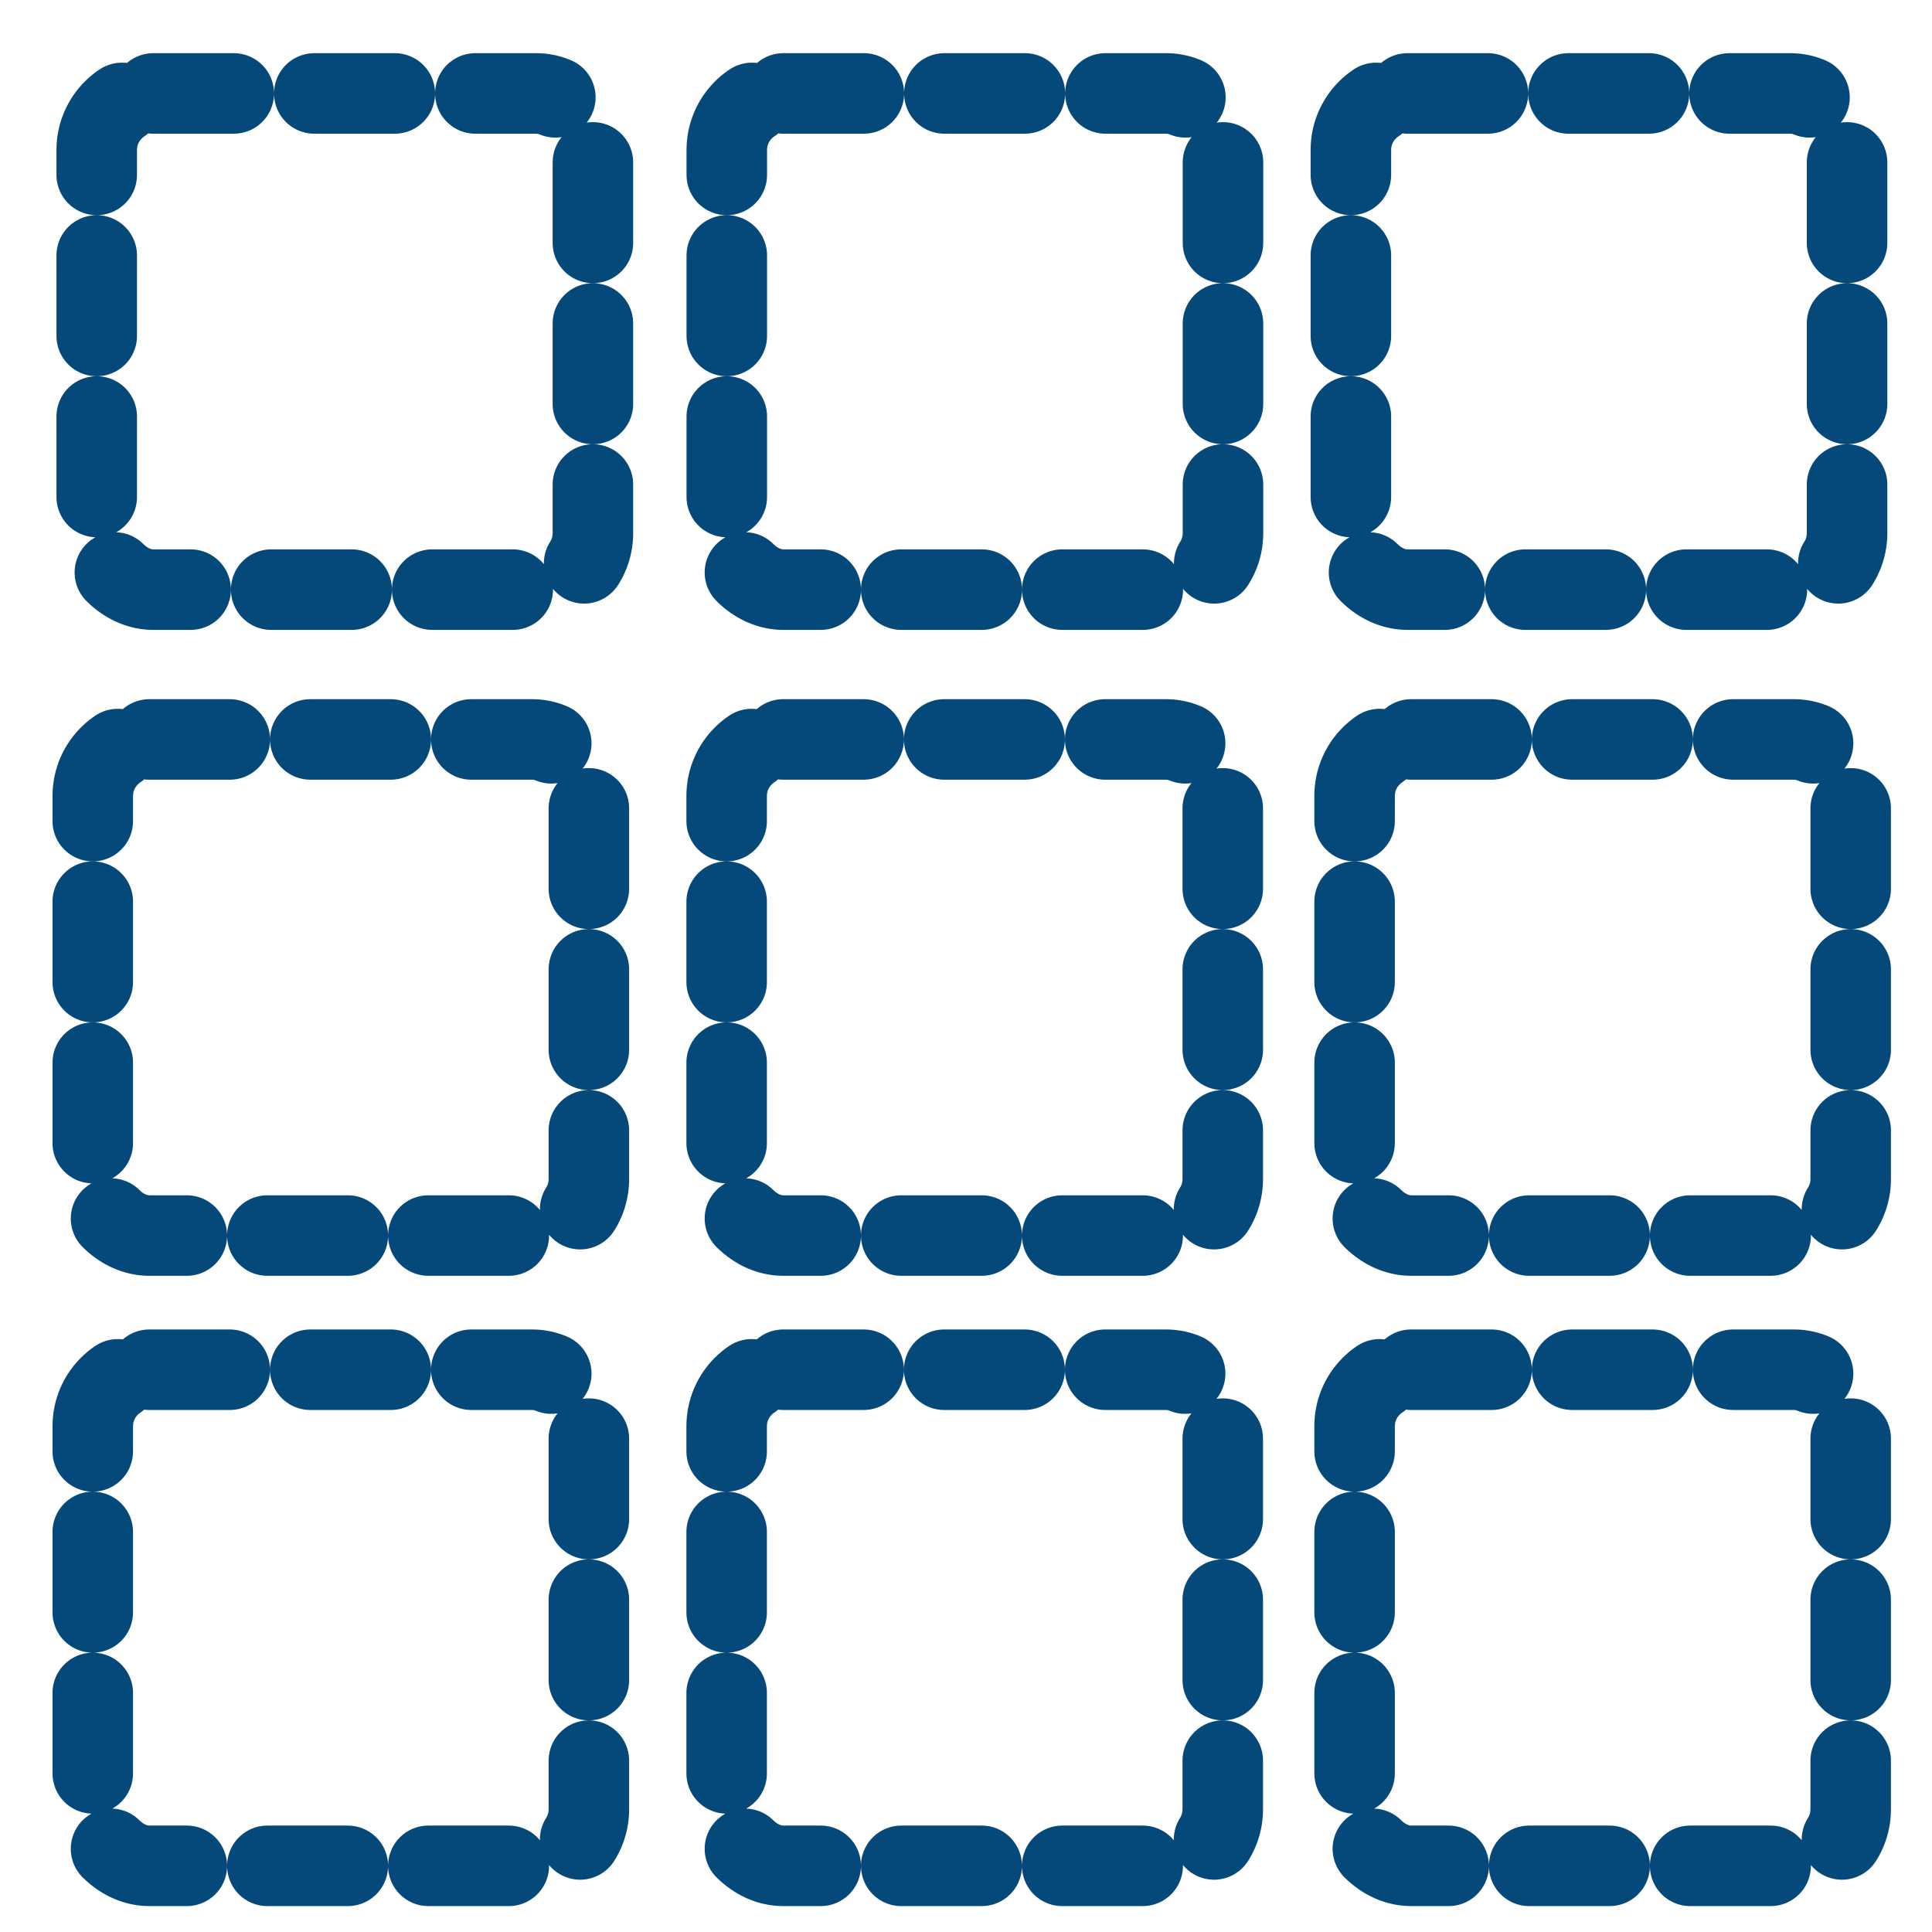
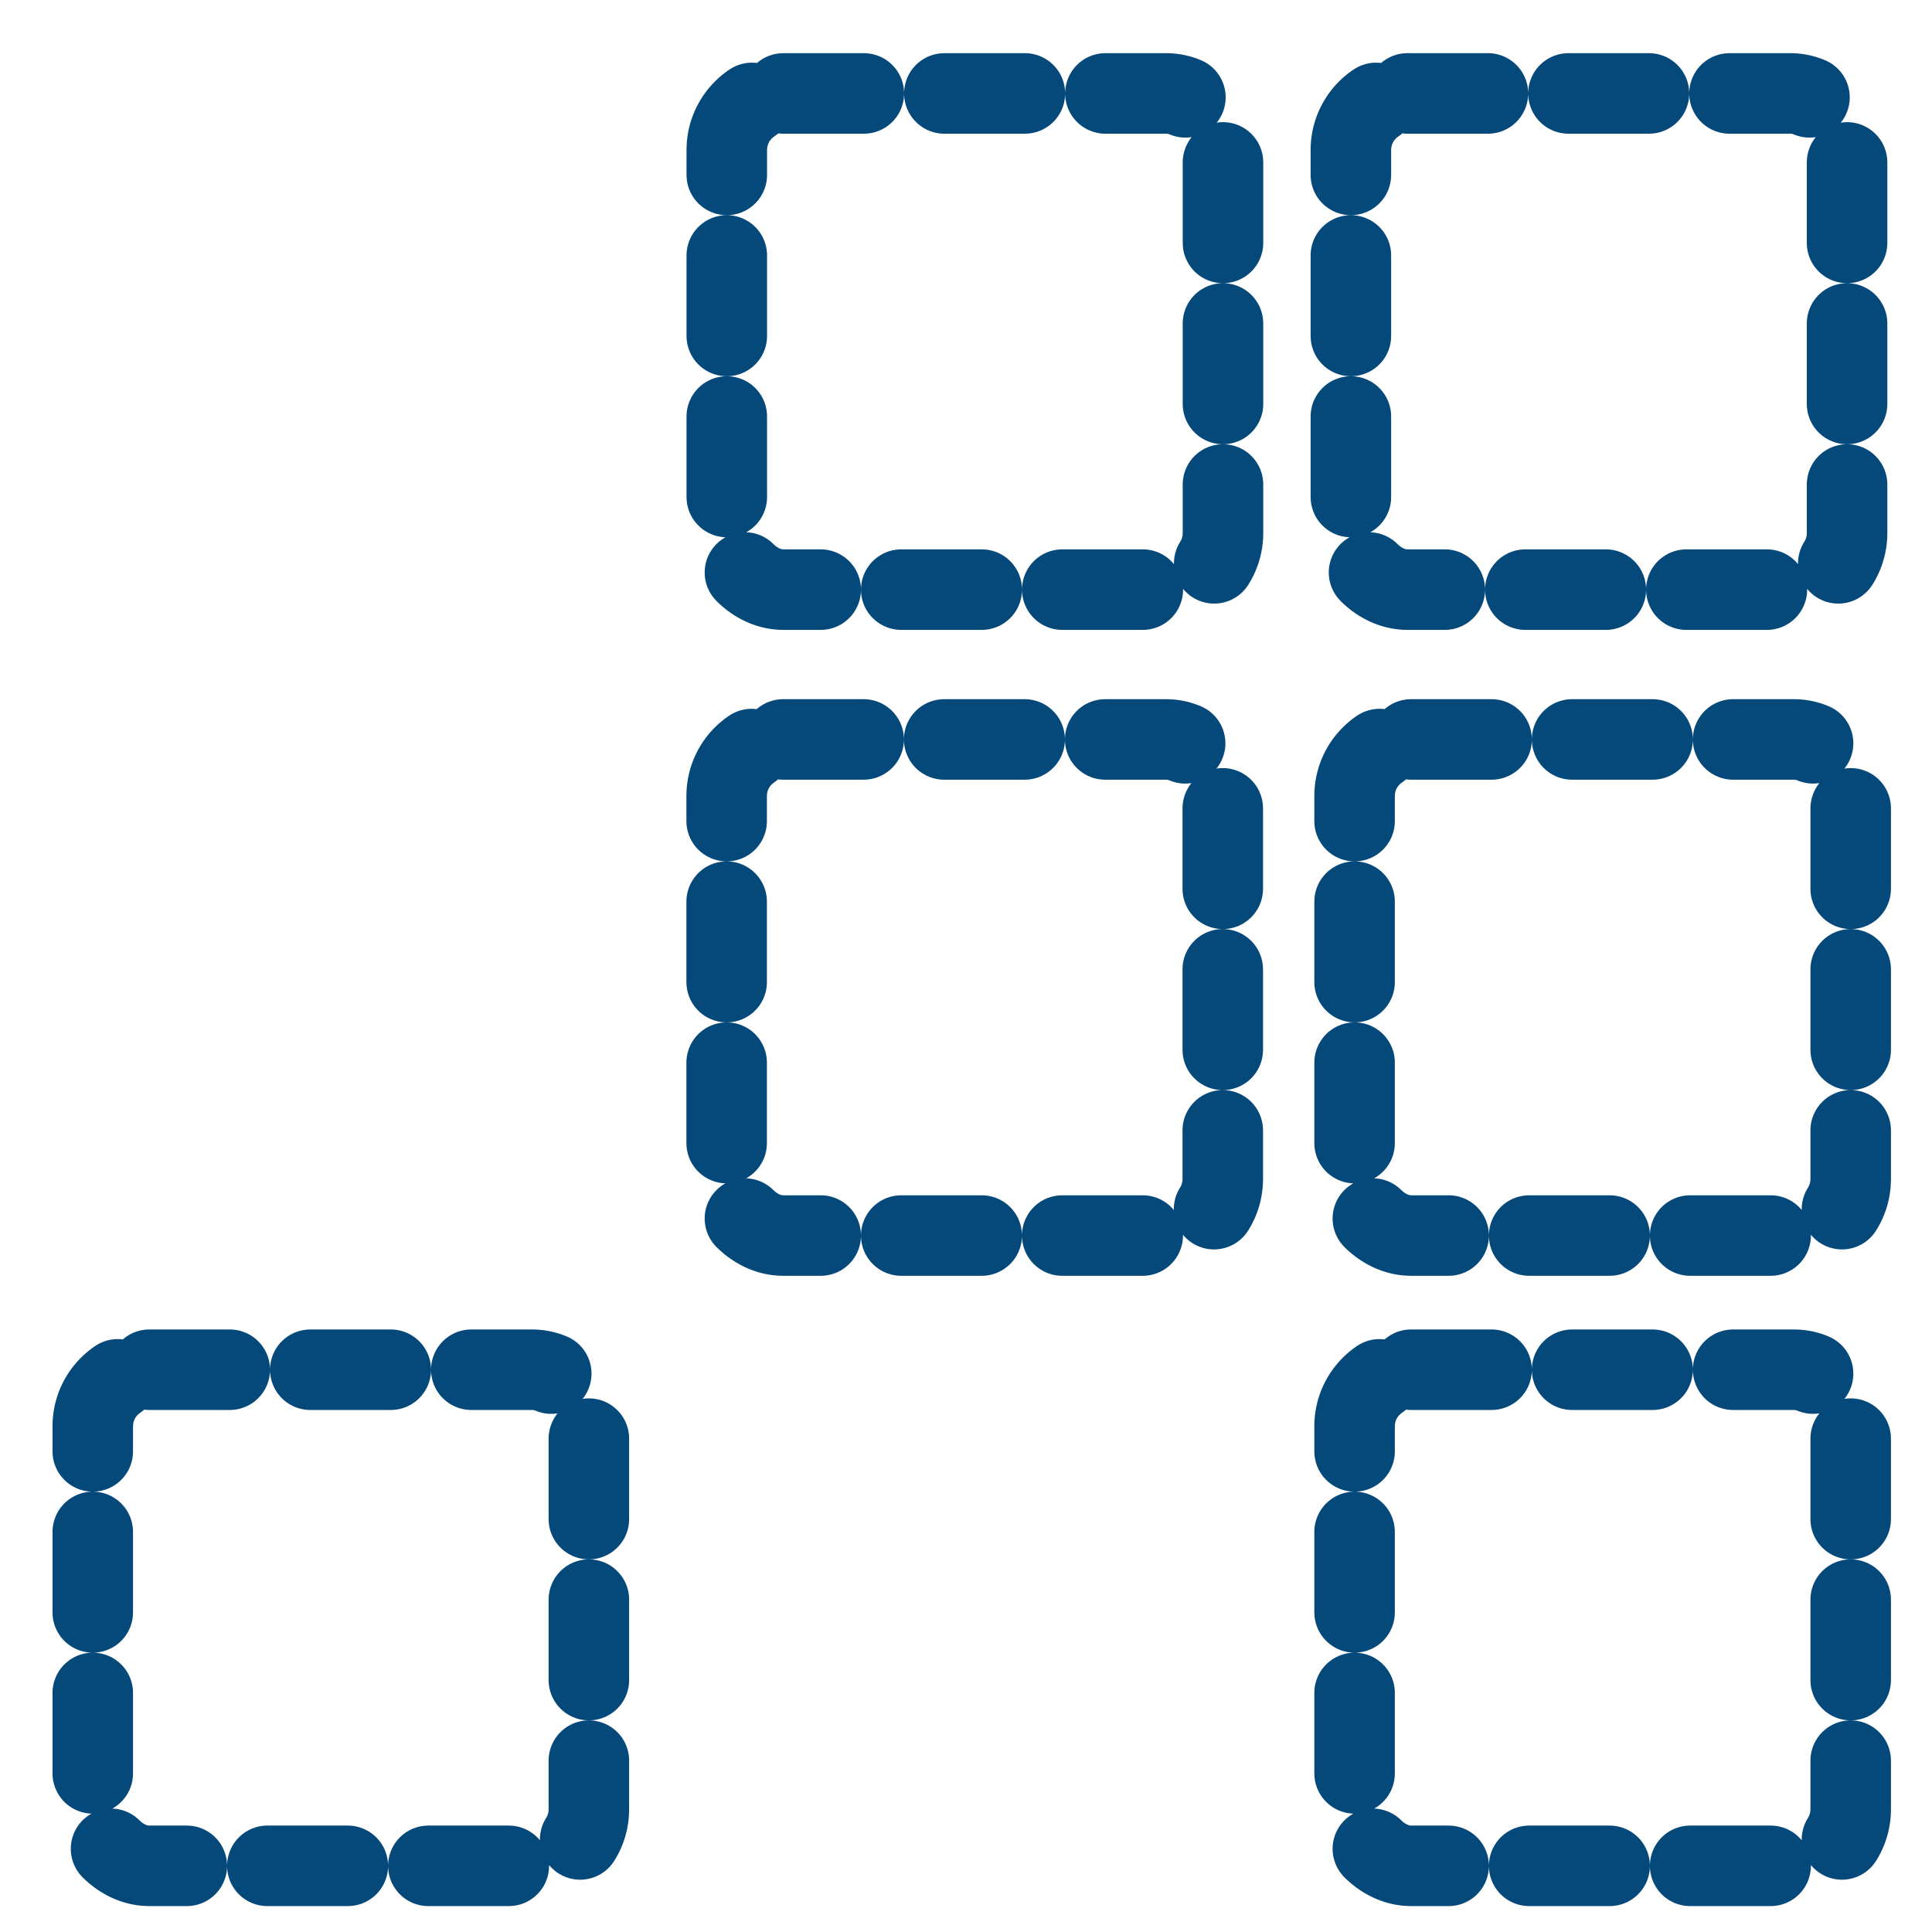
<svg xmlns="http://www.w3.org/2000/svg" width="60" height="60">
  <g>
    <title>Layer 1</title>
-     <rect fill="none" fill-rule="evenodd" stroke="#05487a" stroke-width="2.745" stroke-dasharray="2.745,2.745" stroke-linejoin="round" stroke-linecap="round" stroke-dashoffset="0" y="2.957" x="2.699" width="16.915" transform="matrix(0.911 0 0 0.911 0.545 0.208)" rx="1.927" id="rect832" height="16.915" />
    <rect fill="none" fill-rule="evenodd" stroke="#05487a" stroke-width="2.745" stroke-dasharray="2.745,2.745" stroke-linejoin="round" stroke-linecap="round" stroke-dashoffset="0" y="2.957" x="24.178" width="16.915" transform="matrix(0.911 0 0 0.911 0.545 0.208)" rx="1.927" id="rect833" height="16.915" />
-     <rect fill="none" fill-rule="evenodd" stroke="#05487a" stroke-width="2.5" stroke-dasharray="2.5,2.5" stroke-linejoin="round" stroke-linecap="round" stroke-dashoffset="0" y="22.964" x="2.881" width="15.407" rx="1.755" id="rect835" height="15.407" />
    <rect fill="none" fill-rule="evenodd" stroke="#05487a" stroke-width="2.5" stroke-dasharray="2.5,2.5" stroke-linejoin="round" stroke-linecap="round" stroke-dashoffset="0" y="22.964" x="22.567" width="15.407" rx="1.755" id="rect836" height="15.407" />
    <rect id="svg_1" fill="none" fill-rule="evenodd" stroke="#05487a" stroke-width="2.745" stroke-dasharray="2.745,2.745" stroke-linejoin="round" stroke-linecap="round" stroke-dashoffset="0" y="2.957" x="45.453" width="16.915" transform="matrix(0.911 0 0 0.911 0.545 0.208)" rx="1.927" height="16.915" />
    <rect id="svg_2" fill="none" fill-rule="evenodd" stroke="#05487a" stroke-width="2.5" stroke-dasharray="2.5,2.5" stroke-linejoin="round" stroke-linecap="round" stroke-dashoffset="0" y="22.964" x="42.068" width="15.407" rx="1.755" height="15.407" />
    <rect id="svg_3" fill="none" fill-rule="evenodd" stroke="#05487a" stroke-width="2.5" stroke-dasharray="2.5,2.5" stroke-linejoin="round" stroke-linecap="round" stroke-dashoffset="0" y="42.538" x="2.881" width="15.407" rx="1.755" height="15.407" />
-     <rect id="svg_4" fill="none" fill-rule="evenodd" stroke="#05487a" stroke-width="2.5" stroke-dasharray="2.5,2.5" stroke-linejoin="round" stroke-linecap="round" stroke-dashoffset="0" y="42.538" x="22.567" width="15.407" rx="1.755" height="15.407" />
    <rect id="svg_5" fill="none" fill-rule="evenodd" stroke="#05487a" stroke-width="2.5" stroke-dasharray="2.5,2.5" stroke-linejoin="round" stroke-linecap="round" stroke-dashoffset="0" y="42.538" x="42.068" width="15.407" rx="1.755" height="15.407" />
  </g>
</svg>